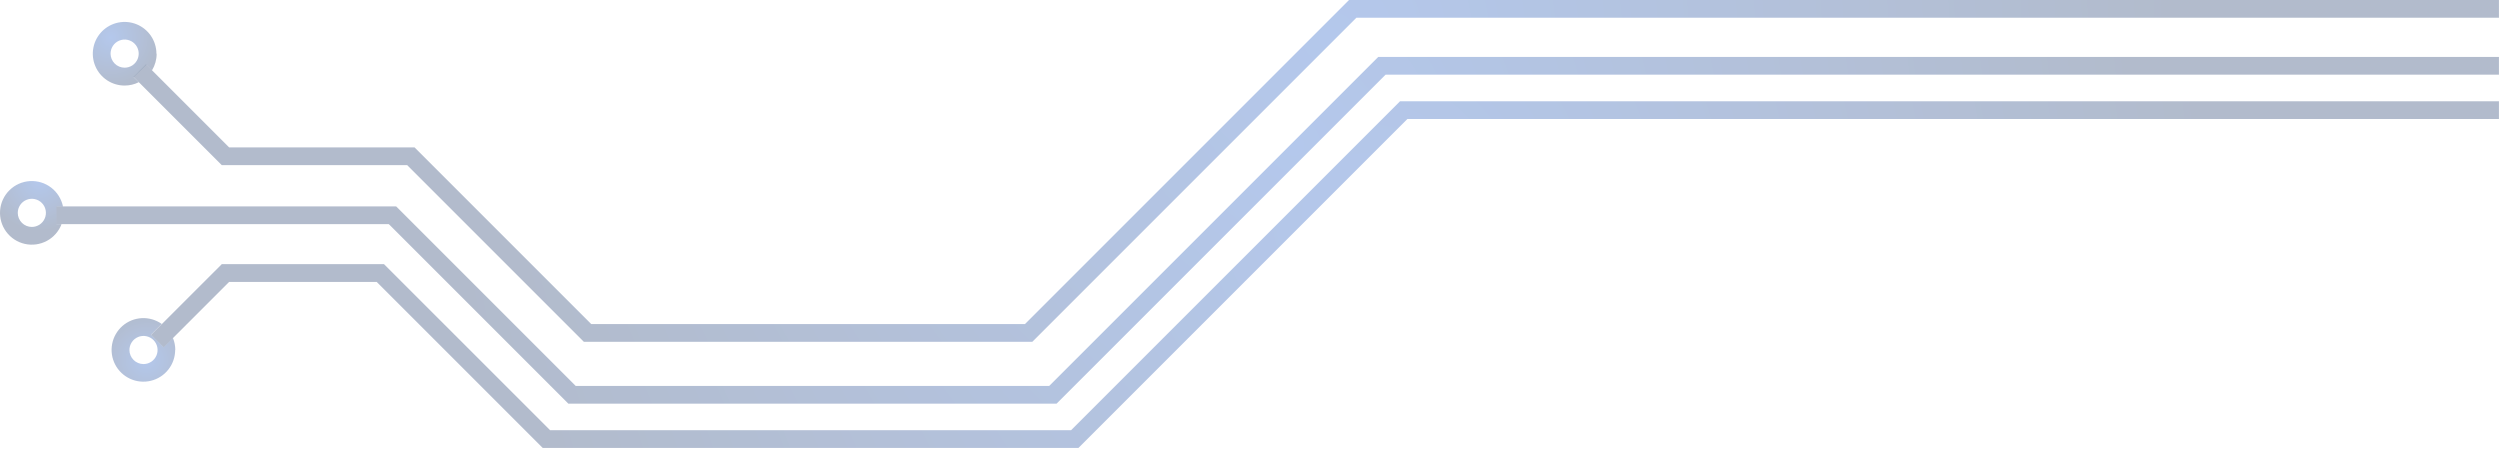
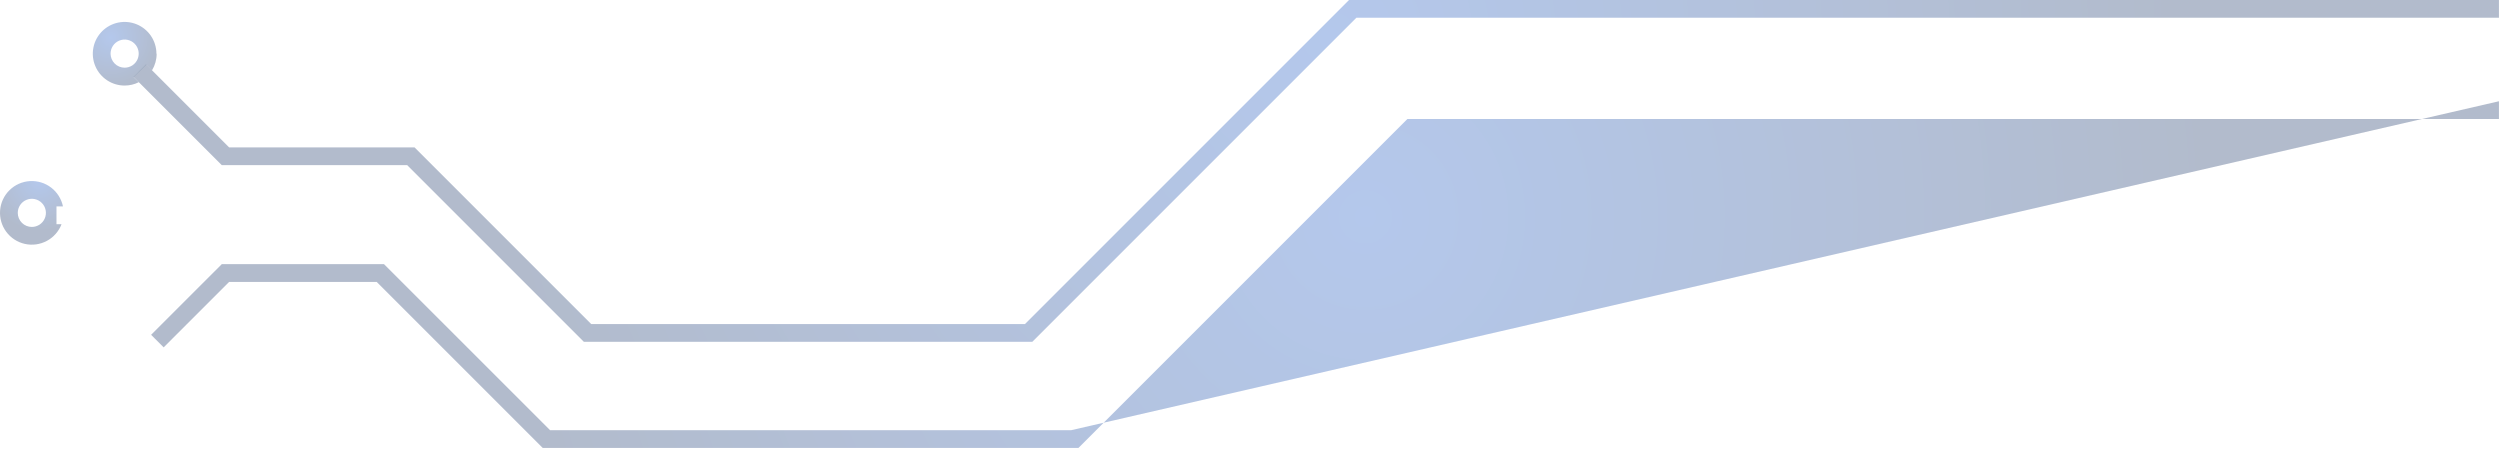
<svg xmlns="http://www.w3.org/2000/svg" width="450" height="81" viewBox="0 0 450 81" fill="none">
  <path d="M19.903 9.651C19.903 9.15 20.052 8.66 20.33 8.243C20.609 7.827 21.005 7.502 21.468 7.311C21.93 7.119 22.44 7.069 22.931 7.167C23.423 7.266 23.874 7.507 24.228 7.862C24.582 8.216 24.823 8.668 24.92 9.16C25.017 9.651 24.966 10.161 24.774 10.623C24.581 11.086 24.256 11.481 23.839 11.759C23.422 12.036 22.932 12.184 22.431 12.183C21.76 12.182 21.117 11.915 20.643 11.44C20.169 10.965 19.903 10.322 19.903 9.651ZM28.157 9.651C28.153 8.519 27.813 7.414 27.181 6.476C26.549 5.537 25.653 4.807 24.607 4.377C23.56 3.947 22.409 3.837 21.3 4.06C20.191 4.284 19.172 4.831 18.374 5.633C17.575 6.434 17.032 7.455 16.813 8.565C16.594 9.675 16.709 10.825 17.143 11.87C17.577 12.915 18.311 13.808 19.252 14.437C20.193 15.065 21.299 15.4 22.431 15.4C23.313 15.402 24.183 15.197 24.973 14.802L24.06 13.89L26.341 11.631L27.363 12.653C27.907 11.76 28.195 10.733 28.194 9.687" fill="url(#paint0_radial_188_2797)" fill-opacity="0.3" />
  <path d="M3.199 38.315C3.199 37.814 3.348 37.324 3.626 36.907C3.904 36.491 4.3 36.166 4.763 35.975C5.226 35.783 5.736 35.733 6.227 35.831C6.718 35.929 7.17 36.171 7.524 36.526C7.878 36.88 8.118 37.332 8.216 37.823C8.313 38.315 8.262 38.824 8.07 39.287C7.877 39.75 7.552 40.145 7.135 40.422C6.718 40.7 6.228 40.848 5.727 40.847C5.394 40.847 5.065 40.782 4.758 40.654C4.451 40.527 4.172 40.34 3.938 40.105C3.703 39.87 3.517 39.591 3.39 39.283C3.263 38.976 3.198 38.647 3.199 38.315ZM11.335 37.156C11.056 35.806 10.299 34.602 9.204 33.764C8.108 32.927 6.748 32.514 5.372 32.599C3.996 32.684 2.697 33.263 1.714 34.229C0.73 35.195 0.128 36.483 0.018 37.858C-0.092 39.232 0.298 40.599 1.115 41.709C1.933 42.82 3.123 43.598 4.468 43.901C5.813 44.204 7.222 44.011 8.436 43.359C9.651 42.707 10.589 41.638 11.079 40.35L10.166 40.35L10.166 37.156L11.321 37.156" fill="url(#paint1_radial_188_2797)" fill-opacity="0.3" />
-   <path d="M23.299 63.004C23.298 62.503 23.445 62.013 23.723 61.596C24.001 61.179 24.396 60.853 24.859 60.661C25.321 60.469 25.831 60.418 26.322 60.515C26.814 60.612 27.265 60.853 27.62 61.207C27.974 61.561 28.216 62.012 28.314 62.504C28.412 62.995 28.363 63.504 28.171 63.967C27.979 64.43 27.655 64.826 27.238 65.105C26.822 65.383 26.332 65.532 25.831 65.532C25.16 65.531 24.518 65.264 24.043 64.79C23.569 64.317 23.301 63.674 23.299 63.004ZM31.553 63.004C31.555 62.266 31.412 61.534 31.133 60.85L29.458 62.525L27.177 60.243L29.112 58.309C28.065 57.569 26.8 57.201 25.519 57.266C24.239 57.331 23.017 57.824 22.05 58.666C21.084 59.508 20.427 60.65 20.188 61.909C19.947 63.169 20.137 64.472 20.727 65.611C21.316 66.749 22.27 67.657 23.437 68.188C24.604 68.719 25.916 68.843 27.161 68.54C28.407 68.237 29.515 67.524 30.307 66.516C31.099 65.508 31.53 64.263 31.53 62.981" fill="url(#paint2_radial_188_2797)" fill-opacity="0.3" />
-   <path d="M449.811 21.418L449.811 18.224L252.006 18.224L192.79 77.44L99.019 77.44L69.123 47.549L39.92 47.549L29.134 58.331L27.199 60.266L29.458 62.529L31.133 60.85L41.244 50.743L67.8 50.743L97.695 80.634L194.113 80.634L253.33 21.418L449.811 21.418Z" fill="url(#paint3_radial_188_2797)" fill-opacity="0.3" />
-   <path d="M449.811 13.446L449.811 10.252L248.078 10.252L188.857 69.469L103.627 69.469L71.313 37.155L11.334 37.155L10.152 37.155L10.152 40.349L11.079 40.349L69.99 40.349L102.304 72.663L190.18 72.663L249.401 13.446L449.811 13.446Z" fill="url(#paint4_radial_188_2797)" fill-opacity="0.3" />
+   <path d="M449.811 21.418L449.811 18.224L192.79 77.44L99.019 77.44L69.123 47.549L39.92 47.549L29.134 58.331L27.199 60.266L29.458 62.529L31.133 60.85L41.244 50.743L67.8 50.743L97.695 80.634L194.113 80.634L253.33 21.418L449.811 21.418Z" fill="url(#paint3_radial_188_2797)" fill-opacity="0.3" />
  <path d="M449.811 3.194L449.811 0L242.826 9.04759e-06L184.494 58.331L106.419 58.331L74.621 26.533L41.244 26.533L27.327 12.616L26.305 11.594L24.046 13.853L24.973 14.779L39.92 29.727L73.298 29.727L105.096 61.526L185.818 61.526L244.149 3.194L449.811 3.194Z" fill="url(#paint5_radial_188_2797)" fill-opacity="0.3" />
  <defs>
    <radialGradient id="paint0_radial_188_2797" cx="0" cy="0" r="1" gradientUnits="userSpaceOnUse" gradientTransform="translate(19.959 6.722) rotate(135) scale(9.126)">
      <stop stop-color="#0649C1" />
      <stop offset="1" stop-color="#001E55" />
    </radialGradient>
    <radialGradient id="paint1_radial_188_2797" cx="0" cy="0" r="1" gradientUnits="userSpaceOnUse" gradientTransform="translate(7.053 32.534) rotate(135) scale(9.126)">
      <stop stop-color="#0649C1" />
      <stop offset="1" stop-color="#001E55" />
    </radialGradient>
    <radialGradient id="paint2_radial_188_2797" cx="0" cy="0" r="1" gradientUnits="userSpaceOnUse" gradientTransform="translate(26.412 64.798) rotate(135) scale(9.126)">
      <stop stop-color="#0649C1" />
      <stop offset="1" stop-color="#001E55" />
    </radialGradient>
    <radialGradient id="paint3_radial_188_2797" cx="0" cy="0" r="1" gradientUnits="userSpaceOnUse" gradientTransform="translate(245.808 38.986) rotate(135) scale(155.137)">
      <stop stop-color="#0649C1" />
      <stop offset="1" stop-color="#001E55" />
    </radialGradient>
    <radialGradient id="paint4_radial_188_2797" cx="0" cy="0" r="1" gradientUnits="userSpaceOnUse" gradientTransform="translate(232.902 26.08) rotate(135) scale(155.137)">
      <stop stop-color="#0649C1" />
      <stop offset="1" stop-color="#001E55" />
    </radialGradient>
    <radialGradient id="paint5_radial_188_2797" cx="0" cy="0" r="1" gradientUnits="userSpaceOnUse" gradientTransform="translate(239.355 6.722) rotate(135) scale(155.137)">
      <stop stop-color="#0649C1" />
      <stop offset="1" stop-color="#001E55" />
    </radialGradient>
  </defs>
</svg>